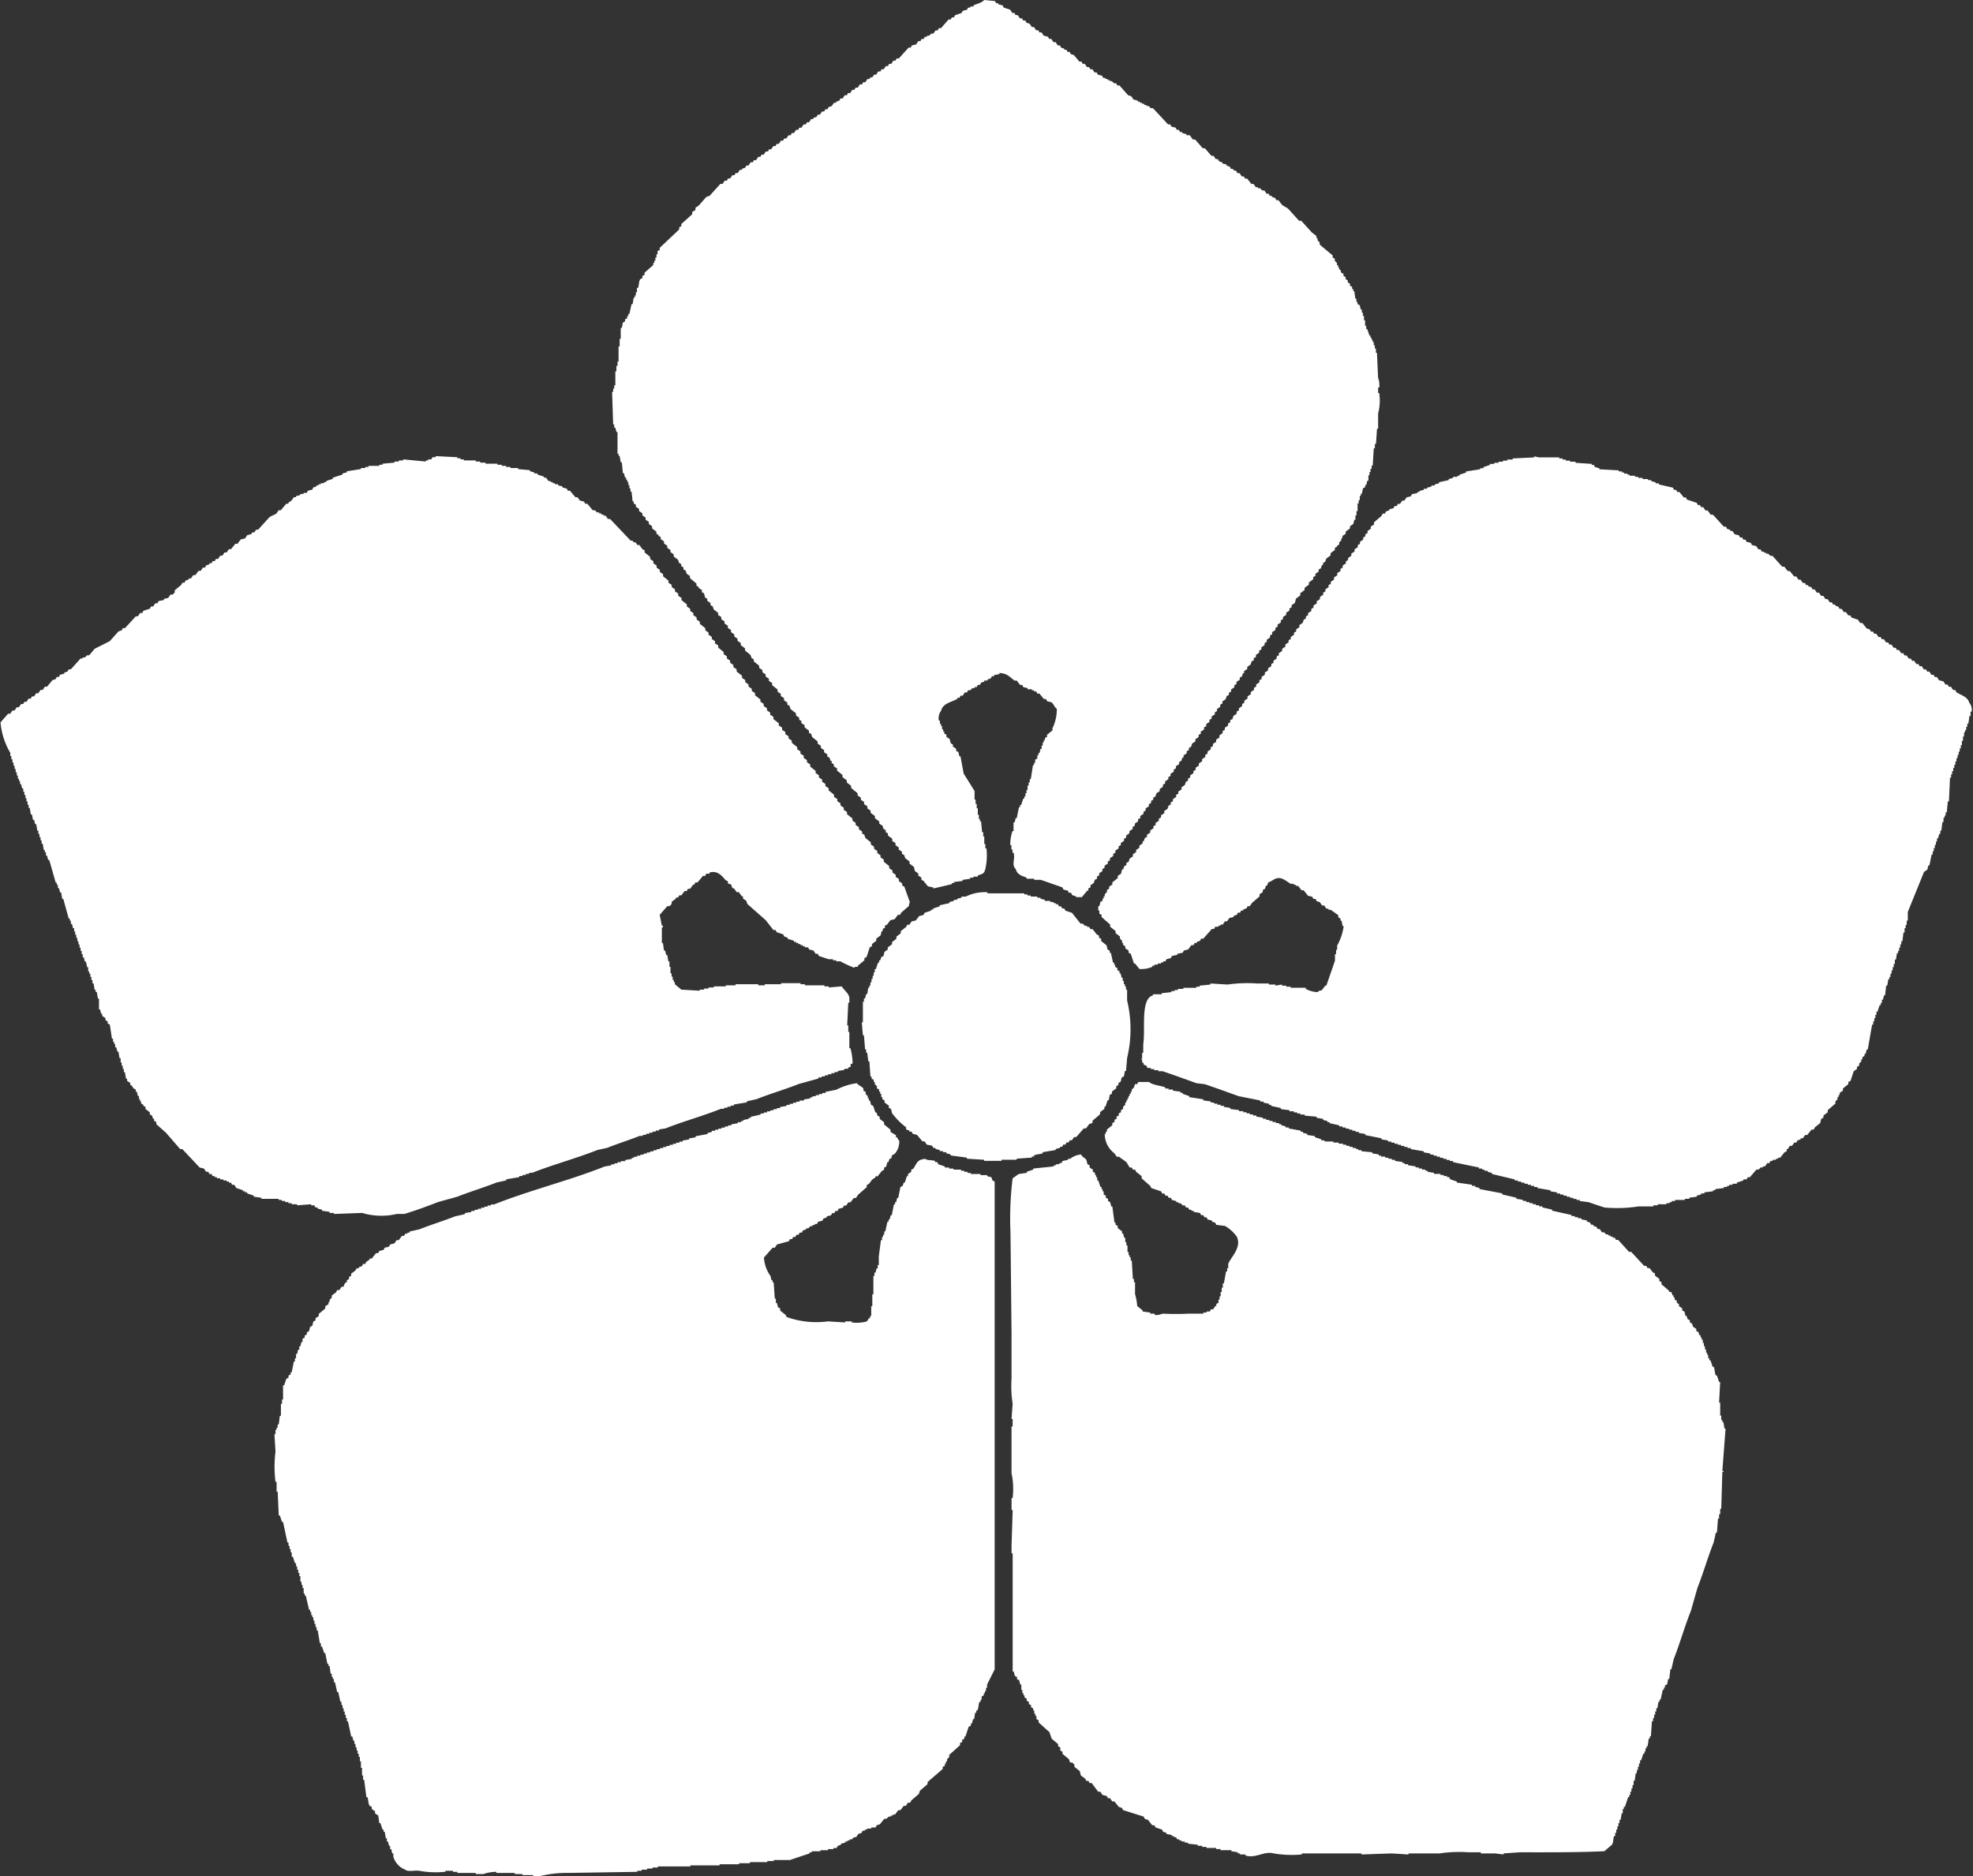
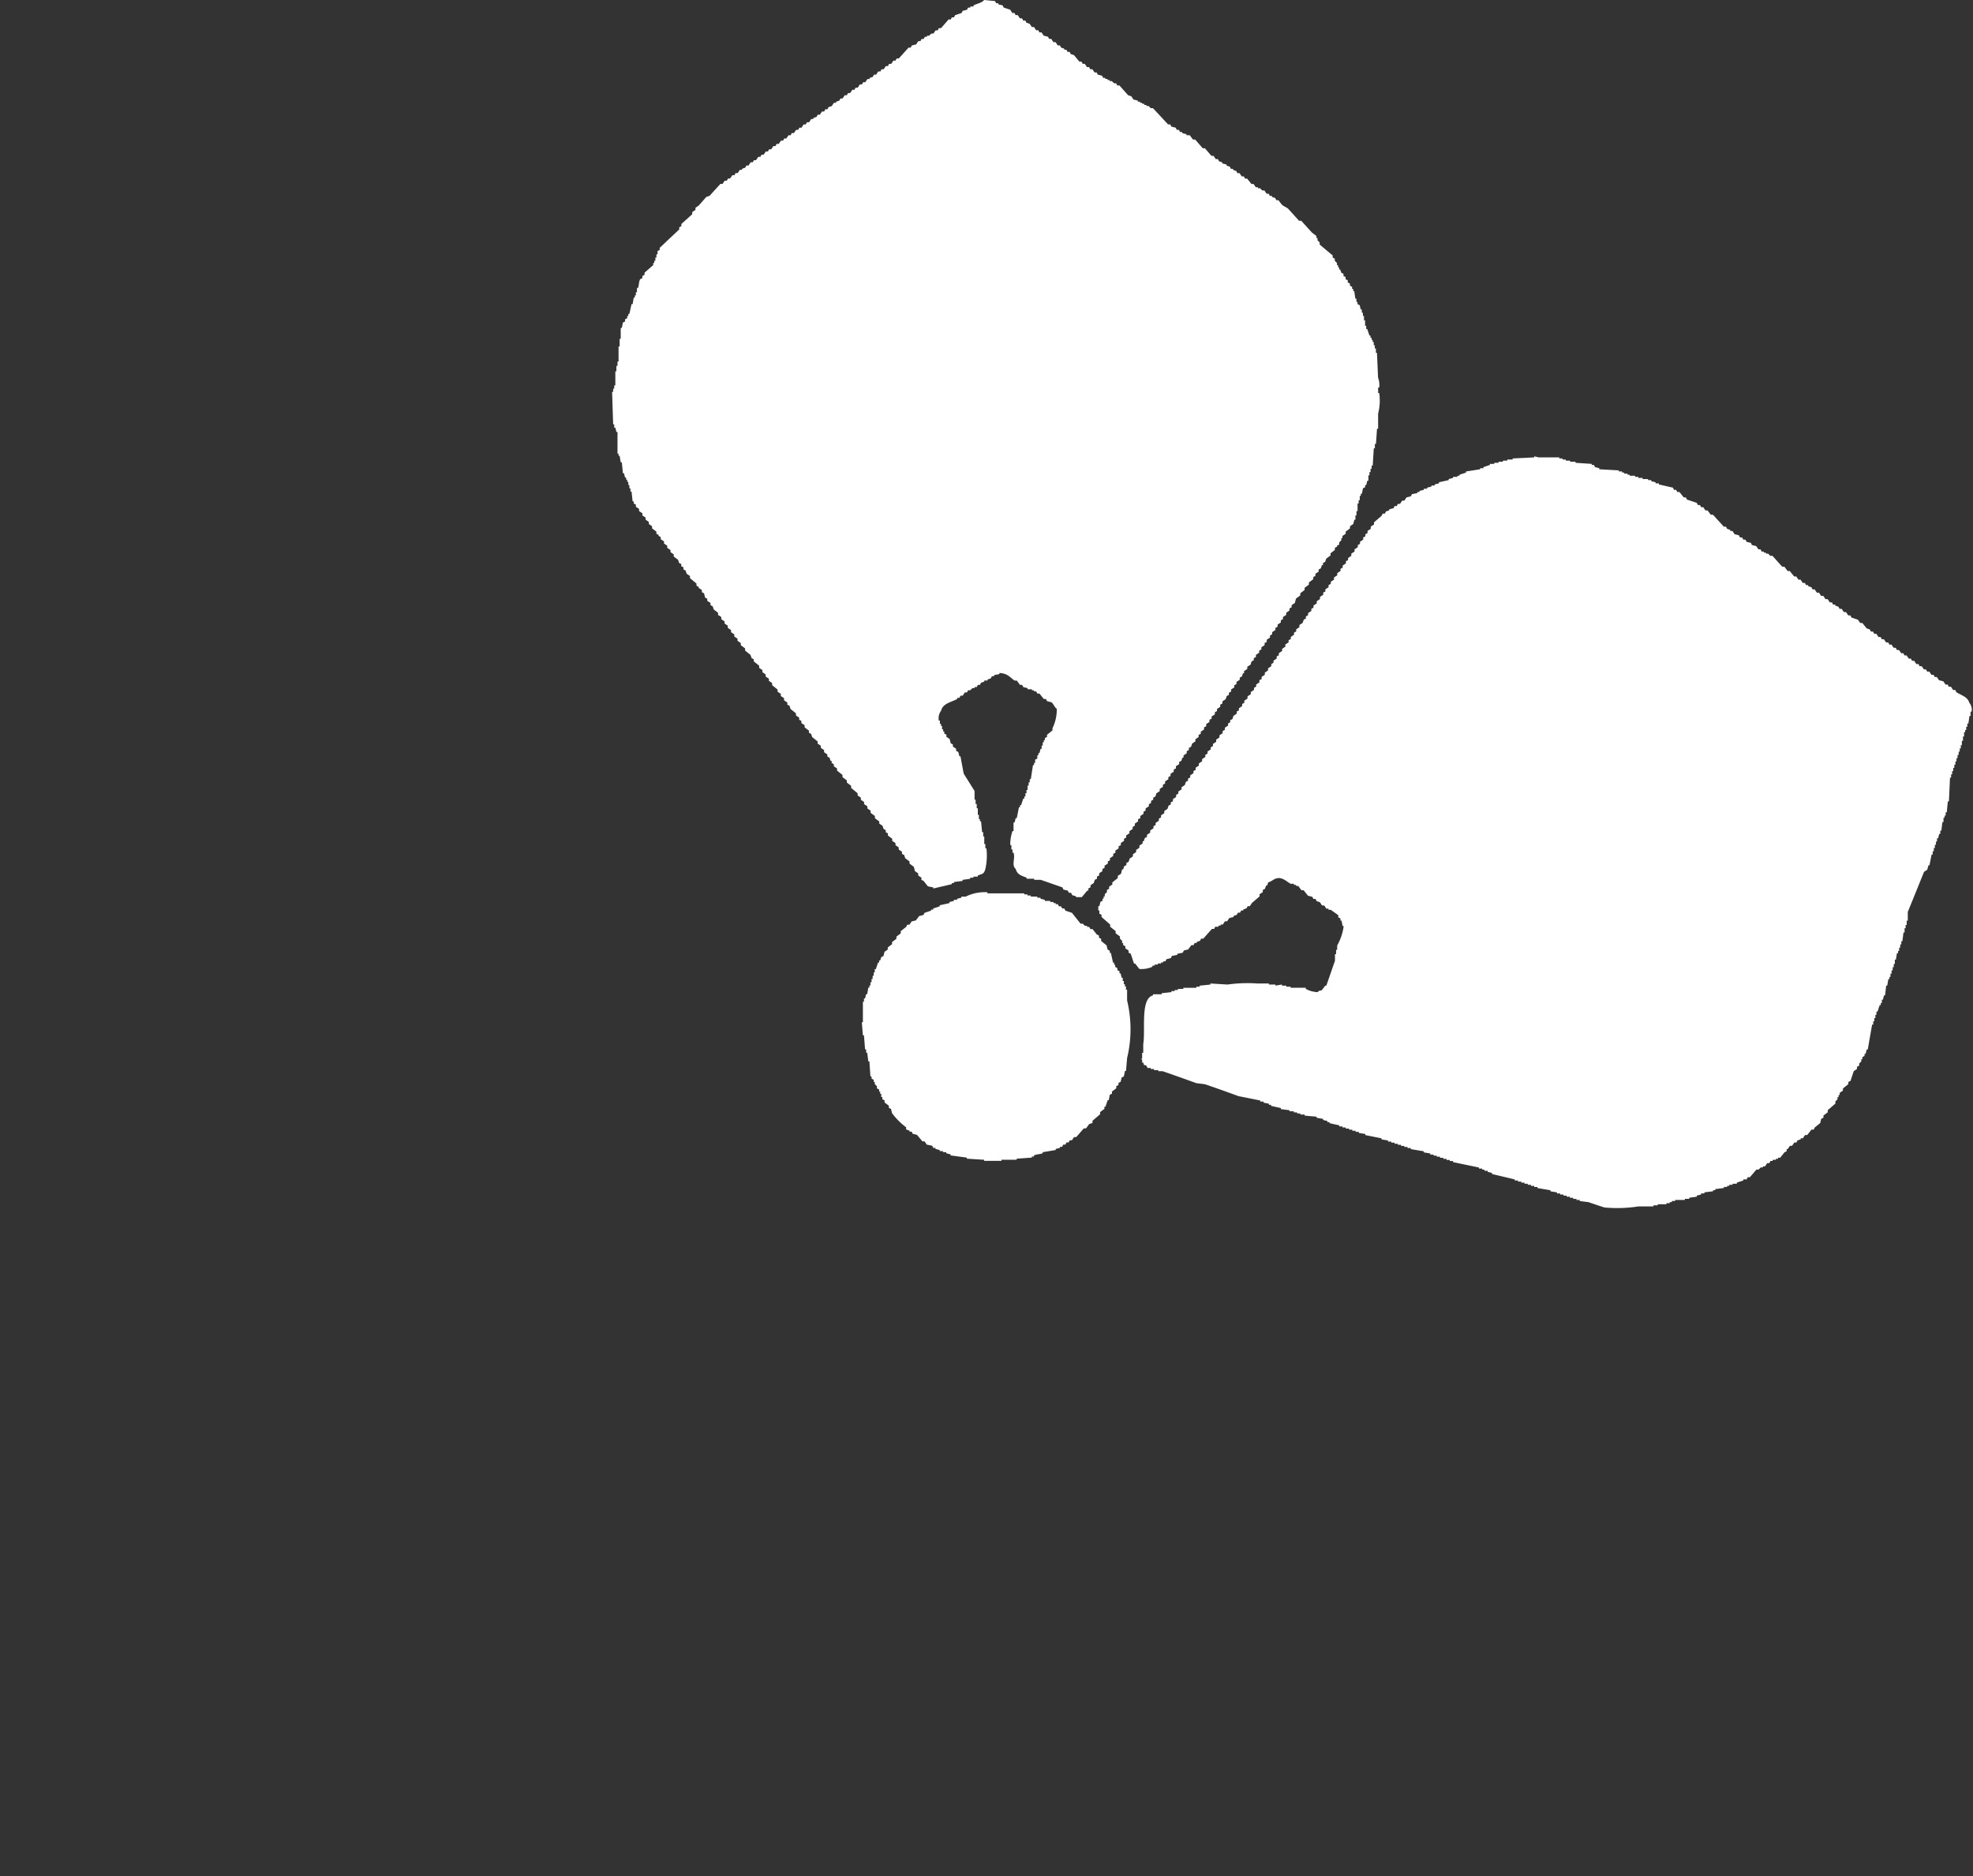
<svg xmlns="http://www.w3.org/2000/svg" id="レイヤー_3" data-name="レイヤー 3" viewBox="0 0 69.272 65.877">
  <rect x="0" y="0" width="69.272" height="65.877" fill="#333333" stroke="none" />
  <path d="M1040.501,1807.363c.128.012.254.025.381.038.013.024.025.05.038.075h.076v.039c.05.012.102.024.152.037.013.026.025.051.038.077.076.024.152.05.228.075.025.039.051.076.076.115h.076c.013.025.025.05.037.075h.076c.026.038.051.077.077.114h.075c.013.025.025.051.039.076h.076c.012.025.025.051.037.076.038.012.076.025.115.039.025.037.051.074.076.113h.075c.026.038.051.076.077.114h.075c.013.024.025.051.038.075h.076c.025.039.051.076.076.114.051.013.102.026.152.039.012.024.025.051.038.075h.076c.024.039.05.076.075.114h.077c.024.039.05.077.075.114h.076c.014.025.026.051.039.076.038.014.075.025.113.038v.038h.076c.014.025.026.051.039.076h.075c.013.025.026.051.038.076.039.014.076.025.114.037.064.077.126.154.19.229h.076c.013.026.025.052.038.077h.076c.024.038.051.077.076.114h.075c.014.025.025.051.039.076h.076c.025.037.051.075.076.113h.075c.013.025.026.052.039.076.05.014.101.026.151.039.014.025.025.051.038.075h.076v.038h.077v.039h.074v.037h.077l.077.076h.074c.014.025.026.051.039.076h.076l.305.343c.037.013.076.025.113.038.025.037.051.076.077.114.051.013.101.025.151.038v.037h.077v.039h.075v.037h.076v.039h.076v.038h.076l.076.075h.076q.267.286.532.571h.077c.013.025.025.052.037.076.051.013.102.026.152.038.013.025.025.051.039.076h.075l.038.076h.076v.037c.051.014.102.027.152.039v.038h.114c.038.051.076.101.114.151h.076q.133.152.267.306h.075c.076.088.152.178.229.266h.076c.025.038.051.077.076.114h.076c.013.025.025.051.039.076.037.013.075.025.113.038v.038c.051.013.102.025.152.039v.037c.038.013.076.025.113.038.014.025.027.051.039.076h.076v.038c.038.012.076.025.113.039.014.023.026.05.039.075h.076c.025.038.05.075.076.114h.076c.012.025.025.051.038.076h.075c.051.062.103.127.152.19h.076c.025.038.051.075.076.114h.076v.037h.076l.076.077h.076c.025.038.051.075.076.114h.076c.013.024.025.051.038.076h.075v.037c.039.013.077.025.115.038.013.025.025.051.037.077h.076c.039.051.077.101.115.151.065.065.158.089.228.151.128.141.254.279.38.42h.077c.127.139.253.278.38.418.051.038.102.076.153.115v.074h.038v.077l.076.077v.074c.152.127.303.255.457.382v.075c.024.014.051.026.074.039v.075l.077.077v.075h.038v.076h.037v.077h.039c.013.037.025.075.037.113.026.014.052.025.077.037v.077c.024.013.05.025.075.038v.076c.025.014.052.025.076.037v.077c.026.013.051.025.076.038v.076c.025.014.051.025.076.037v.077h.039v.075h.037c.014.09.025.178.039.268h.037v.113h.038v.076c.026.013.051.025.077.039.013.051.025.101.037.151h.038v.114h.038v.113h.038v.153h.038v.191h.039v.113h.037c.025.077.051.152.076.229h.037v.076h.039v.076h.038v.076h.038v.114h.038v.114h.038v.152h.037q.02.436.039.875a.735.735,0,0,1,.038.343h-.038v.19h.038a1.834,1.834,0,0,1-.038.723v.533h-.039c-.012.178-.024.355-.037.532h-.038v.153h-.038q-.019.303-.038.608h-.038v.114h-.039v.114h-.037v.114h-.038v.19h-.038c-.013.052-.025.102-.037.152h-.039v.076c-.025.013-.051.025-.076.039-.013.062-.025.127-.038.19h-.038v.076h-.037v.152h-.039v.114h-.038v.267h-.038v.152h-.037v.152h-.039c-.012.05-.024.102-.037.152-.039.023-.077.051-.115.076v.075c-.05.038-.101.077-.152.114v.076c-.037.025-.075.051-.113.076v.076h-.039v.076l-.076.076v.076c-.024.013-.05.025-.075.038v.038c-.025.012-.051.024-.077.037v.077c-.05.038-.101.075-.151.114v.076c-.05.038-.101.076-.151.113-.014.039-.026.076-.039.115-.025.012-.051.025-.075.037v.076h-.039c-.013.039-.024.076-.038.114l-.076.038v.076q-.056.038-.114.076v.076c-.024.013-.051.025-.075.038v.076c-.051.038-.102.076-.153.114v.076c-.05.038-.101.076-.151.113v.076c-.051.038-.102.077-.152.115v.076c-.051.037-.102.075-.152.113l-.038.152c-.038.025-.077.051-.114.076v.076c-.025.013-.051.025-.076.039v.074c-.038.026-.076.052-.114.077v.077c-.038.023-.075.05-.114.074v.076c-.025.014-.051.025-.075.038v.077c-.038.025-.077.051-.114.076v.075c-.025.013-.051.026-.076.039v.075c-.038.025-.076.051-.115.076v.077c-.025.013-.05.025-.075.038v.076c-.038.024-.076.051-.114.074v.077l-.076.038v.076c-.038.025-.076.051-.113.076v.076c-.027.013-.051.025-.077.037v.076c-.038.026-.076.051-.114.077v.075c-.025.013-.051.025-.076.039v.076c-.025.012-.051.025-.076.037-.012.038-.025.076-.037.115-.039.025-.076.051-.115.076v.075c-.038.026-.075.051-.113.077v.075h-.039c-.013.038-.025.076-.037.114-.026.012-.051.025-.076.039v.075c-.038.025-.076.052-.115.075v.077c-.025.013-.051.025-.075.038v.076l-.114.076v.076c-.025.013-.051.025-.076.037v.076c-.025.014-.051.026-.076.039-.014.038-.025.076-.038.113-.038.025-.076.052-.114.076v.076l-.076.038v.077c-.037.025-.076.051-.114.076v.075c-.025.013-.051.026-.075.038v.076c-.039.025-.076.051-.115.076v.076c-.025.012-.051.025-.076.039v.075c-.037.025-.076.051-.113.075v.077c-.026.013-.051.024-.076.038v.076c-.038.024-.076.051-.115.076v.076c-.025.012-.051.025-.076.037v.076c-.037.026-.075.051-.113.077v.075c-.039.025-.076.051-.114.076-.013.039-.025.076-.038.114-.025.013-.051.026-.076.038v.076c-.025.014-.051.025-.076.038v.076c-.038.026-.076.05-.113.077v.075h-.039c-.012.038-.025.076-.038.114-.024.012-.051.025-.076.038v.076c-.038.025-.075.05-.114.075v.077c-.025.013-.051.024-.076.038v.076c-.037.025-.076.051-.113.076v.076c-.026.012-.051.025-.077.037v.076c-.038.025-.075.051-.114.076v.076c-.024.013-.051.025-.076.039v.074c-.037.027-.075.052-.113.077v.077c-.039.023-.076.051-.115.074-.012.039-.024.077-.037.115-.025.012-.051.025-.076.039v.074c-.025.014-.051.026-.076.039v.075c-.025.013-.051.026-.076.039v.075c-.038.026-.076.051-.115.076v.077c-.023.013-.05.024-.074.038v.076c-.039.024-.076.051-.114.075v.077c-.026.012-.052.024-.077.037v.076c-.037.025-.076.051-.113.076v.076c-.025.013-.051.025-.077.039v.074c-.038.026-.075.052-.114.077v.075c-.037.025-.075.053-.114.076v.077c-.024.013-.05.025-.075.038v.076c-.039.025-.076.051-.113.076v.075c-.027.013-.052.026-.077.038v.076c-.038.025-.077.051-.114.076v.076c-.025.013-.051.025-.076.039v.075c-.038.025-.076.052-.115.076v.077c-.023.012-.05.025-.074.037v.076c-.039.025-.077.051-.115.076v.076l-.076.038v.075c-.037.026-.076.051-.113.077v.075c-.025.014-.051.025-.077.039v.076c-.024.012-.051.025-.075.038-.014.038-.025.075-.039.114-.037.025-.075.051-.113.076v.075c-.025.013-.051.026-.076.038v.076h-.038c-.063.076-.128.152-.19.229h-.19c-.067-.074-.084-.031-.151-.076-.014-.025-.026-.051-.039-.076h-.076c-.012-.025-.025-.051-.037-.076-.052-.012-.103-.024-.153-.037l-.037-.077c-.255-.088-.507-.178-.762-.266h-.229v-.038h-.267v-.039c-.182-.068-.329-.106-.381-.304-.158-.14-.009-.354-.075-.571h-.038v-.113h-.039v-.153h-.037a1.461,1.461,0,0,1,.076-.494h.038v-.306h.038c.013-.05.025-.101.037-.15h.039c.025-.128.051-.254.076-.381h.038v-.076h.038c.025-.077.05-.152.076-.229h.037v-.076h.039v-.115h.037v-.113h.038v-.152h.038v-.114h.039v-.114h.037q.038-.246.076-.494h.038v-.076h.038v-.114l.076-.038v-.113h.038v-.077h.038l.038-.151h.038v-.115h.038v-.113h.038v-.076h.038v-.076c.025-.013.05-.025.075-.039v-.076c.064-.051.128-.102.191-.152v-.075a1.526,1.526,0,0,0,.152-.685c-.088-.057-.11-.174-.19-.229-.052-.013-.103-.025-.153-.039-.012-.024-.025-.051-.037-.076h-.076c-.051-.062-.102-.126-.152-.19h-.076c-.014-.025-.025-.051-.037-.076h-.077v-.038h-.075v-.038h-.153v-.039c-.05-.012-.101-.023-.151-.037-.014-.025-.026-.051-.039-.076h-.075c-.038-.051-.077-.102-.114-.152h-.076c-.178-.121-.234-.248-.533-.267v.038c-.062.014-.127.025-.189.038v.038h-.077c-.013.025-.024.051-.038.076-.037.013-.076.025-.113.038v.038h-.115v.037c-.037.014-.076.027-.113.039-.014.025-.026.051-.039.076h-.075c-.013.025-.026.051-.038.076h-.076v.037h-.076l-.076.077h-.076c-.013.025-.025.051-.038.075h-.076c-.025.039-.05.076-.077.115h-.075l-.038.076h-.075v.037c-.221.122-.503.151-.571.419a.435.435,0,0,0-.076.343h.037v.113h.039v.077h.037v.114h.038v.076h.039v.076c.024.012.051.025.075.037v.076c.039.026.076.051.114.077.013.05.026.101.039.151.024.014.051.026.075.039v.075c.039.026.076.051.114.077v.075c.026.013.052.025.077.038.012.051.024.102.037.152h.038c.038.203.075.406.114.609.127.203.254.405.381.609v.303h.037v.153h.039v.151h.038v.229h.038v.152h.037v.076h.039c.013.127.025.254.037.381h.039v.152h.037v.266h.038v.152h.038a2.177,2.177,0,0,1-.038.724c-.05.183-.105.163-.266.228v.039h-.153v.037h-.113v.039c-.089.012-.178.025-.268.038v.038c-.101.012-.201.025-.303.037v.039h-.076v.037q-.324.076-.648.152v-.038c-.062-.013-.126-.024-.19-.038-.051-.062-.102-.127-.152-.19-.025-.014-.051-.025-.076-.038v-.077c-.038-.024-.076-.051-.113-.076v-.075c-.039-.026-.076-.051-.114-.077-.013-.051-.026-.101-.039-.151-.051-.038-.101-.077-.151-.114v-.076c-.051-.037-.102-.076-.152-.114l-.038-.114c-.025-.012-.052-.024-.076-.037v-.077c-.038-.024-.076-.051-.114-.075v-.076c-.038-.026-.076-.051-.113-.077v-.075c-.039-.025-.077-.051-.115-.076v-.076c-.051-.038-.102-.076-.152-.115v-.076c-.025-.012-.051-.024-.076-.037v-.076c-.025-.013-.05-.025-.076-.039-.013-.037-.025-.074-.037-.113q-.059-.038-.114-.076v-.076c-.051-.037-.103-.076-.153-.113v-.077c-.051-.038-.102-.075-.152-.114v-.075c-.037-.026-.075-.052-.113-.077v-.076c-.038-.024-.076-.051-.115-.075v-.077c-.037-.024-.075-.05-.113-.076v-.074c-.038-.027-.076-.052-.114-.077v-.077c-.076-.062-.151-.126-.229-.189v-.076c-.051-.037-.101-.076-.151-.114v-.076c-.051-.038-.102-.075-.152-.114v-.075c-.064-.052-.127-.102-.19-.152v-.076c-.038-.026-.077-.052-.114-.077v-.075c-.026-.013-.051-.025-.076-.038v-.076h-.038c-.013-.038-.026-.076-.038-.114l-.076-.038v-.076l-.114-.076v-.076c-.038-.025-.077-.051-.114-.076v-.076c-.038-.025-.076-.05-.113-.076v-.076c-.064-.051-.128-.102-.191-.152-.012-.037-.024-.076-.037-.113-.026-.014-.051-.025-.077-.038v-.077c-.051-.037-.101-.075-.151-.113v-.076c-.039-.025-.077-.051-.115-.076v-.076c-.025-.014-.05-.025-.076-.037v-.077c-.037-.025-.076-.051-.113-.076v-.075c-.064-.051-.127-.103-.191-.152-.012-.039-.024-.076-.037-.115-.025-.012-.051-.025-.076-.038v-.075c-.039-.025-.076-.051-.114-.076v-.076l-.114-.076v-.076c-.039-.025-.076-.051-.114-.076v-.076c-.064-.051-.126-.102-.191-.152v-.076c-.038-.025-.076-.051-.113-.076v-.076c-.038-.025-.077-.051-.115-.076v-.076c-.037-.025-.076-.051-.113-.076v-.076c-.038-.025-.077-.051-.115-.076v-.076c-.062-.051-.127-.102-.189-.152v-.076c-.025-.012-.051-.024-.076-.037-.013-.039-.025-.076-.039-.114-.062-.051-.126-.101-.189-.153v-.075c-.051-.038-.102-.077-.152-.114v-.076l-.114-.076v-.076c-.038-.025-.075-.051-.114-.076v-.075c-.037-.026-.075-.052-.114-.077v-.076c-.038-.024-.075-.051-.114-.075v-.077c-.037-.025-.075-.05-.114-.076v-.075c-.038-.026-.075-.052-.114-.077v-.076c-.037-.024-.075-.051-.114-.074v-.077c-.05-.038-.101-.077-.151-.114-.014-.037-.025-.076-.037-.114-.027-.013-.052-.025-.077-.038v-.076l-.114-.076v-.076c-.025-.012-.051-.025-.076-.038-.012-.051-.025-.102-.038-.151-.025-.014-.05-.025-.075-.038v-.077c-.039-.025-.076-.051-.115-.076v-.037c-.025-.014-.051-.025-.075-.038v-.077c-.077-.062-.153-.127-.229-.19v-.076c-.038-.025-.077-.051-.114-.076-.014-.037-.025-.076-.038-.114-.025-.013-.052-.025-.076-.038v-.076c-.026-.014-.05-.025-.077-.037v-.077l-.075-.038c-.013-.037-.025-.076-.038-.113-.051-.039-.102-.076-.152-.114v-.077c-.038-.025-.076-.051-.113-.076v-.075c-.039-.026-.077-.051-.115-.077v-.075c-.037-.025-.076-.052-.113-.076v-.077c-.039-.024-.077-.05-.115-.075v-.075c-.025-.014-.05-.027-.076-.039v-.038l-.076-.038v-.076c-.051-.037-.102-.076-.152-.114v-.075c-.037-.025-.076-.053-.113-.076v-.077c-.038-.025-.076-.05-.115-.075v-.076c-.037-.026-.075-.051-.113-.076v-.076c-.038-.025-.076-.051-.115-.076v-.076c-.037-.025-.075-.051-.113-.076v-.076c-.025-.014-.051-.025-.076-.038v-.076h-.038c-.013-.114-.025-.228-.038-.343h-.038v-.113h-.038v-.115h-.037v-.113h-.039v-.077h-.038v-.075h-.038c-.013-.051-.025-.103-.037-.152h-.039c-.012-.127-.024-.254-.037-.381h-.039c-.012-.076-.025-.152-.038-.229h-.038v-.076h-.037v-.76h-.039c-.012-.052-.024-.102-.037-.154h-.039v-.113h-.037c-.014-.381-.025-.761-.038-1.142h.038v-.114h.037v-.114h.039v-.495h.037v-.189h.039v-.152h.037v-.533h.038v-.267h.038v-.38h.039c.013-.063.025-.127.037-.191.025-.012.051-.023.076-.037v-.076l.076-.038v-.077h.039v-.075h.037l.076-.343h.038c.013-.076.026-.152.038-.229h.039v-.076h.037v-.113h.038v-.152h.038c.039-.103.023-.219.076-.305l.076-.038v-.076c.025-.013.051-.026.076-.038v-.076c.102-.089.202-.178.305-.267v-.075h.038v-.077h.038v-.114h.037v-.114h.039v-.114c.024-.012.051-.024.076-.037v-.076q.343-.324.685-.646v-.076c.025-.014.05-.025.075-.038v-.077c.128-.113.255-.229.381-.342v-.076c.039-.025.076-.051.115-.076v-.076c.038-.025.075-.051.113-.076.09-.102.178-.203.268-.305.037-.012.075-.025.113-.037q.191-.211.381-.419h.076c.025-.038.051-.077.075-.114h.077c.013-.025.025-.051.037-.076h.076c.025-.038.051-.076.077-.115h.075c.013-.024.025-.05.039-.075h.075c.026-.038.052-.075.076-.114h.077v-.038c.037-.013.074-.025.113-.038l.038-.076h.077c.023-.037.051-.076.074-.114h.077c.013-.025.025-.051.038-.075h.076c.025-.039.051-.076.076-.115h.075c.013-.025.026-.051.039-.076h.075c.026-.037.051-.076.076-.113h.077c.013-.026.024-.051.038-.076h.075c.025-.038.052-.076.076-.115h.077c.012-.025.024-.051.037-.076h.076c.025-.037.051-.075.076-.113h.076l.038-.076h.075c.026-.038.051-.076.077-.114h.075c.014-.026.025-.05.039-.077h.076c.025-.037.051-.075.076-.113h.076c.013-.025.025-.051.037-.076h.076l.076-.114h.076c.014-.025.025-.05.039-.075h.075c.026-.039.051-.077.077-.115h.075v-.037c.038-.014.076-.025.114-.039.012-.025.025-.051.039-.076h.075c.025-.038.052-.076.075-.113h.077l.038-.076h.076c.014-.026.025-.051.037-.076.039-.013.077-.025.115-.038.025-.038.05-.077.076-.114h.076v-.039c.038-.012.076-.025.113-.037.013-.025.025-.051.039-.076h.076c.025-.039.05-.076.075-.114h.077c.012-.025.023-.051.037-.076h.076c.025-.038.051-.077.076-.114h.076l.038-.076h.076c.026-.037.05-.076.076-.114h.076c.013-.025.025-.051.038-.076h.076c.025-.038.051-.075.076-.114h.076v-.038c.037-.013.076-.024.114-.038.013-.025.024-.05.038-.076h.076c.024-.037.051-.076.076-.114h.075c.013-.024.026-.05.038-.075h.076c.026-.039.051-.076.076-.113h.076c.013-.027.025-.052.039-.077h.075c.025-.038.051-.077.076-.114h.077c.012-.025.023-.051.037-.076h.076q.171-.191.343-.381h.075c.014-.025.025-.051.039-.076.051-.012.102-.025.152-.037.025-.038.05-.077.076-.115h.075c.013-.025.026-.051.038-.076h.076c.013-.024.025-.051.039-.075h.074v-.039h.077l.077-.075h.074c.026-.039.052-.076.077-.114h.077c.012-.026.023-.052.037-.076h.076c.088-.102.178-.203.266-.306h.077c.013-.024.024-.051.038-.074h.076c.012-.026.024-.052.037-.077.076-.025.152-.05.229-.075.014-.025.025-.052.037-.076.053-.014.102-.026.153-.039.013-.025.025-.051.038-.075h.076v-.038h.113v-.039C1040.255,1807.488,1040.411,1807.468,1040.501,1807.363Z" transform="translate(-1005.946 -1807.363)" style="fill:#fff;fill-rule:evenodd" />
-   <path d="M1035.82,1844.811c-.122.025-.072.057-.114.076h-.114v.039c-.075.012-.151.025-.228.037v.038h-.115v.038h-.113v.039h-.115v.037h-.113v.039h-.115v.037h-.113v.038q-.343.095-.686.19c-.47.188-1.013.344-1.484.533-.113.025-.229.051-.342.076v.037l-.457.076v.039h-.114v.038h-.114v.038h-.114v.037h-.114c-.619.248-1.32.439-1.94.686-.076.014-.153.025-.229.037v.039h-.115v.038h-.113v.038h-.115v.037h-.113v.039h-.114v.037h-.114c-.359.144-.783.276-1.143.42-.113.025-.228.051-.342.075-.73.292-1.553.509-2.283.8h-.113v.038h-.115v.038h-.113v.037h-.115v.039q-.229.038-.456.076v.037l-.343.076c-.434.174-.936.322-1.37.496q-.341.094-.685.19c-.367.144-.795.3-1.181.418h-.267a2.364,2.364,0,0,1-1.217-.037q-.495.018-.99.037v-.037h-.151v-.039c-.09-.012-.179-.025-.267-.037v-.038c-.052-.013-.102-.026-.152-.038v-.039h-.076c-.012-.025-.025-.05-.039-.075h-.113v-.038c-.165.013-.33.025-.494.038v-.038h-.191v-.038h-.113v-.038h-.115v-.039h-.113v-.037h-.115v-.038h-.607v-.038c-.09-.013-.178-.025-.268-.037v-.039l-.229-.076v-.038h-.075v-.038h-.077v-.037c-.076-.026-.151-.051-.229-.077-.024-.038-.05-.075-.075-.114h-.076c-.013-.025-.026-.051-.038-.076h-.076v-.038h-.076v-.038h-.114v-.037h-.114v-.039h-.114v-.037h-.075v-.039h-.076c-.014-.025-.026-.05-.039-.075h-.076c-.012-.026-.024-.051-.037-.077h-.076c-.025-.037-.051-.076-.076-.113l-.152-.038c-.203-.216-.406-.431-.608-.647h-.077q-.246-.284-.494-.57c-.113-.102-.229-.203-.342-.305v-.076c-.026-.013-.052-.025-.077-.038v-.076h-.038c-.012-.038-.025-.076-.039-.114-.023-.013-.05-.025-.074-.038v-.075c-.052-.039-.102-.076-.152-.115v-.075c-.025-.013-.052-.026-.076-.038v-.039c-.026-.013-.051-.025-.076-.037v-.076h-.038v-.076h-.038v-.114h-.039c-.013-.052-.025-.103-.037-.153h-.038v-.075c-.025-.013-.052-.025-.076-.038-.026-.037-.05-.076-.077-.114h-.037v-.076c-.038-.025-.076-.05-.114-.075v-.077h-.038c-.012-.075-.025-.151-.038-.229h-.038v-.114h-.038v-.113h-.038v-.115h-.037v-.151h-.039c-.012-.077-.025-.152-.038-.229h-.038c-.013-.05-.025-.101-.037-.152h-.039v-.114h-.037v-.076h-.039v-.113h-.038c-.025-.166-.05-.33-.075-.496-.025-.012-.052-.025-.076-.037v-.076c-.026-.013-.051-.025-.076-.039v-.074c-.038-.026-.076-.052-.115-.077v-.077h-.037c-.014-.05-.026-.101-.039-.151h-.037v-.38h-.038c-.013-.076-.026-.153-.038-.229h-.039v-.076h-.037c-.014-.077-.025-.152-.038-.229h-.038v-.114h-.038v-.114h-.038v-.114h-.039v-.077h-.037v-.151h-.038l-.038-.191h-.037c-.014-.051-.027-.102-.039-.152h-.038v-.113h-.038v-.115h-.038v-.113h-.038v-.114h-.037v-.114h-.039v-.114h-.038v-.114h-.038v-.114h-.037v-.114h-.039c-.012-.051-.025-.102-.037-.151h-.039v-.114h-.038v-.076h-.038c-.062-.229-.127-.457-.189-.686h-.038c-.013-.076-.026-.152-.038-.229h-.039c-.012-.051-.024-.102-.037-.152h-.039v-.113h-.037v-.076h-.038c-.077-.267-.152-.533-.229-.8h-.038c-.012-.051-.025-.101-.039-.151h-.037v-.115h-.038v-.076h-.038c-.013-.076-.025-.152-.037-.229h-.039v-.113h-.038v-.115h-.038v-.113h-.038v-.115h-.038c-.012-.074-.024-.151-.037-.229h-.039c-.012-.05-.025-.101-.038-.15h-.038c-.013-.065-.025-.128-.037-.191h-.039c-.012-.075-.024-.152-.037-.229h-.039v-.114h-.038v-.114h-.038v-.113h-.037v-.115h-.039v-.113h-.037v-.115h-.039c-.012-.05-.025-.101-.037-.151h-.038v-.114h-.038v-.076h-.039v-.113h-.037v-.114h-.039v-.114h-.037v-.114h-.038v-.114h-.038v-.114h-.039v-.114h-.037v-.114a2.522,2.522,0,0,1-.342-1.065c.088-.102.178-.203.266-.305h.076c.025-.038.051-.076.076-.113h.076c.025-.039.051-.076.076-.115h.076c.025-.038.051-.076.076-.113h.076c.013-.025.025-.051.037-.076h.076c.025-.039.051-.076.076-.114h.076c.014-.026.026-.051.039-.077h.075c.026-.037.051-.076.077-.113h.075c.025-.038.052-.076.076-.115h.077c.024-.037.05-.075.075-.113h.075c.065-.076.128-.152.191-.229.037-.013.076-.025.114-.037.013-.027.025-.051.038-.077h.076c.013-.025.025-.051.037-.076.051-.013.102-.024.152-.038v-.037c.039-.014.076-.026.115-.039.012-.025.025-.051.037-.076h.076c.115-.127.229-.254.343-.381h.076v-.037h.077l.075-.076h.075c.064-.076.128-.152.191-.229q.267-.133.533-.268.152-.17.304-.342c.038-.012.077-.024.114-.037.013-.025.025-.051.038-.077h.076c.127-.139.255-.278.381-.417h.075c.025-.039.051-.077.077-.115h.075c.013-.025.025-.051.039-.076q.113-.038.229-.076c.012-.025.024-.051.037-.076h.076c.025-.039.051-.076.076-.113h.076c.014-.026.025-.052.037-.077.065-.013.127-.024.191-.038v-.038c.051-.013.102-.024.151-.038.026-.037.052-.076.077-.113h.076l.075-.077v-.075c.077-.064.153-.127.229-.191.013-.025.026-.05.039-.075h.075c.013-.025.025-.052.039-.076.037-.013.075-.026.113-.038v-.038h.076l.076-.114h.076c.038-.051.076-.102.115-.152h.074c.026-.038.052-.076.077-.113h.075c.014-.026.025-.051.039-.077.037-.013.076-.025.113-.038v-.037h.076c.013-.025.025-.052.039-.076h.076c.012-.026.024-.051.037-.076h.076c.025-.038.052-.076.076-.115h.076c.025-.037.051-.076.076-.113h.076c.025-.038.051-.076.076-.115h.076c.051-.062.102-.127.152-.189h.076c.038-.051.076-.102.113-.152.052-.014.102-.025.153-.037.024-.039.05-.077.075-.115q.078-.019.152-.038v-.038c.038-.014.076-.025.115-.037.013-.026.025-.051.037-.077h.076c.127-.14.254-.278.381-.419.077-.074.175-.088.267-.152.025-.037.05-.076.075-.113h.077c.064-.076.126-.152.19-.229h.076v-.038c.037-.026.076-.05.113-.077.026-.037.051-.075.076-.113h.076v-.037c.051-.014.102-.027.152-.039v-.038h.115v-.038h.113l.038-.076c.05-.012.101-.025.152-.037.013-.026.025-.051.038-.077.037-.013.076-.024.114-.038v-.037h.076v-.039h.075v-.037h.115v-.039h.076v-.038c.076-.024.151-.05.229-.075v-.039c.113-.037.229-.076.342-.113v-.038c.051-.013.102-.026.152-.038v-.039c.164-.023.33-.051.494-.076v-.037h.153v-.038h.114v-.038h.38v-.039h.114v-.037c.14-.013.279-.025.418-.038v-.038h.152v-.038h.152v-.038q.4.038.799.076v-.038h.077v-.038h.114c.013-.025.025-.051.037-.076h.114v-.038c.255.013.507.025.762.038v.037h.114v.039h.114v.038h.419v.038h.152v.038h.19v.038h.418v.037h.153v.039h.152v.038h.151v.038h.268v.037c.139.014.278.025.418.039v.037c.051.014.102.026.151.039v.038h.114v.038c.076.025.153.05.229.076v.037h.076c.025.039.051.076.077.114h.075v.038h.076v.039h.076v.037h.115v.039c.051.012.101.024.151.037v.038c.051.013.101.026.151.038.014.025.026.052.039.076h.076c.062.076.127.152.19.229h.077c.024.038.051.076.075.113.051.014.102.027.152.039.014.025.025.051.039.076h.075c.064.076.128.152.19.229h.076l.076.076h.076v.037h.076v.039h.076v.038h.076c.025.038.051.075.076.114h.076c.24.252.482.507.723.761h.076v.038c.039.013.076.025.114.037.013.027.025.051.038.077h.076c.038.051.076.101.114.151.024.014.05.026.075.039v.076c.065.05.128.101.191.152v.076c.037.025.076.05.114.076v.076c.038.025.075.05.114.075v.077c.037.023.076.051.113.075v.076c.038.026.076.05.115.077v.075c.062.051.126.101.189.152v.076c.039.025.076.05.114.075v.077c.038.024.076.051.114.075v.076c.038.025.076.051.114.077v.075c.038.025.075.051.114.076v.076c.062.051.127.102.19.152v.076c.039.025.077.051.115.076v.076c.037.025.076.051.113.076v.076q.059.038.114.076v.076c.038.025.077.051.114.075v.077c.065.051.127.102.191.151v.077c.037.025.075.051.113.076v.075c.038.026.076.052.115.077v.076c.037.024.075.051.113.074v.077c.038.025.075.051.114.076v.075c.064.052.126.103.189.152v.076c.039.026.077.051.114.077v.075c.039.025.076.052.114.076v.076q.059.038.114.076v.076c.039.025.076.051.114.076v.076c.063.052.127.102.19.152v.076c.037.025.076.051.114.076v.076c.038.025.077.051.114.076v.076c.037.025.076.051.114.076v.076c.038.025.077.051.114.076v.076l.191.152v.076c.038.025.075.051.114.076v.075c.037.026.075.051.114.077v.076c.038.024.075.05.113.075v.077c.038.023.076.05.114.075v.076c.064.05.127.101.19.152v.075c.039.027.077.051.115.077v.076c.038.024.076.05.113.075v.077c.039.024.077.05.115.075v.076c.037.026.076.051.113.077v.075c.064.051.127.103.191.152v.076c.037.025.076.051.113.076v.076c.038.025.076.051.115.076v.076c.037.025.076.051.113.076v.076c.038.025.076.051.115.076v.076c.063.051.127.102.19.152v.076c.039.025.076.051.114.076v.076c.038.025.075.05.114.076v.075q.057.039.114.076v.077c.038.024.075.051.114.074v.077l.189.151v.077c.039.025.077.05.115.077v.074c.037.026.076.052.113.076v.077c.039.024.076.051.114.075v.076c.038.025.077.051.114.077v.075c.064.051.127.102.191.153v.075c.037.025.075.051.113.076v.076l.114.076v.076l.114.076v.076c.025.013.051.025.076.037.012.039.025.076.038.115.063.051.126.102.19.152v.076l.113.075v.077c.039.025.076.051.115.076v.075c.038.026.075.051.113.077v.075c.039.025.076.052.115.076v.077c.062.05.126.101.19.15v.077l.114.076v.075c.038.026.077.051.114.077v.075c.038.025.076.052.114.076v.077c.038.024.076.05.114.075v.076c.025.014.051.026.076.039.062.178.127.354.189.532a1.041,1.041,0,0,0-.037.152c-.09.075-.178.152-.267.229-.013.024-.026.05-.038.075h-.076c-.038.051-.076.102-.113.152-.051.013-.103.025-.153.039-.038.051-.075.102-.114.152-.025.012-.051.025-.076.037v.076c-.025.014-.05.026-.076.039v.075h-.037c-.014.051-.026.101-.039.152l-.152.114v.076c-.051.038-.102.076-.151.114v.076c-.026.013-.051.024-.077.038-.037.113-.075.229-.113.342-.025.014-.051.025-.076.039v.076c-.076.062-.152.127-.229.19v.038h-.114v.038a3.329,3.329,0,0,1-.495-.229h-.151v-.037h-.114v-.038h-.152c-.114-.038-.229-.077-.343-.114l-.038-.076h-.076c-.025-.038-.051-.076-.076-.115-.051-.012-.101-.025-.152-.037-.012-.025-.025-.051-.038-.076h-.114v-.038h-.076v-.038h-.076v-.038h-.076v-.038h-.076v-.038h-.075v-.038q-.116-.038-.229-.076v-.038c-.038-.013-.077-.025-.114-.038l-.038-.076c-.076-.025-.153-.051-.229-.076l-.038-.076h-.076c-.089-.113-.177-.228-.267-.342-.216-.191-.431-.381-.646-.57-.014-.039-.026-.077-.039-.115-.038-.025-.076-.051-.115-.076v-.076h-.037c-.037-.051-.076-.102-.114-.152h-.076c-.024-.037-.051-.076-.075-.114-.026-.013-.051-.024-.076-.038-.014-.037-.025-.076-.038-.113-.039-.014-.077-.026-.114-.039v-.075c-.025-.013-.051-.026-.076-.038-.107-.113-.274-.362-.571-.268v.039h-.114c-.014.025-.025.051-.037.076h-.077l-.191.229h-.075c-.013.025-.026.05-.038.076h-.039c-.037.051-.076.102-.113.151h-.076c-.013.026-.025.051-.039.077h-.075c-.038.051-.076.101-.114.151h-.076c-.013.026-.025.051-.038.077h-.076v.037c-.05.038-.102.076-.152.114v.077l-.075.075h-.077c-.089.103-.178.203-.267.304.025.127.051.255.076.381h.039c.013.066-.037.064-.039.076v.533h.039c.012.088.023.178.037.266h.039c.012.051.024.102.037.153h.038c.013.075.026.152.038.228h.039v.191h.037v.229h.038v.114h.038v.114h.038v.077h.038v.074c.076.064.152.127.229.191q.324.019.646.037v-.037h.152v-.038h.152v-.039h.19v-.038h.419v-.037h.342v-.039h.799v.039h.229v-.039h.571v-.037h.685v.037h.152v.039h.686v.037h.152v.038c.152-.013.305-.024.457-.038.078.135.214.209.266.381v.191h-.037c-.014.266-.025.533-.039.799h.039v.229h.037v.57h.038a2.172,2.172,0,0,1,.077.533c-.026.012-.051.025-.077.038Z" transform="translate(-1005.946 -1807.363)" style="fill:#fff;fill-rule:evenodd" />
  <path d="M1050.473,1838.342c-.013.037-.026.076-.038.113h-.038c-.013.039-.025.076-.038.114-.025.013-.051.026-.076.038v.076c-.037.025-.076.051-.114.076v.076l-.267.229c-.025.039-.05.076-.076.114h-.076c-.012.025-.025.051-.038.075-.037.014-.075.027-.114.039v.038h-.076c-.012.024-.025.051-.037.076h-.076c-.013.024-.025.05-.039.075-.037.014-.075.026-.113.039v.038c-.051.013-.102.024-.152.038-.025.037-.051.076-.076.113h-.076c-.025.039-.051.077-.076.115h-.076v.037h-.076v.039h-.113c-.014.025-.025.051-.039.076h-.076c-.102.113-.203.228-.304.342h-.077c-.012.025-.025.051-.037.076-.039.013-.076.025-.114.038v.038h-.077c-.012.025-.023.051-.037.076h-.076c-.038.051-.076.102-.115.152-.05.012-.101.025-.15.037-.014.027-.027.051-.039.077-.062.013-.127.024-.19.038v.038c-.064.013-.128.024-.191.038-.012.024-.024.051-.037.076-.051.012-.102.025-.152.038-.013.025-.025.05-.039.075h-.076v.039h-.075v.037h-.114v.039h-.114v.037h-.077v.038a.943.943,0,0,1-.456.077c-.051-.064-.101-.127-.151-.191h-.038c-.039-.113-.077-.229-.114-.342-.025-.014-.051-.025-.076-.038v-.077c-.038-.025-.077-.05-.115-.075v-.076c-.024-.013-.05-.026-.076-.038v-.076h-.037v-.076l-.076-.076v-.076c-.051-.038-.102-.076-.152-.113v-.077c-.064-.05-.127-.101-.191-.151v-.076c-.101-.089-.201-.179-.303-.267v-.077c-.026-.013-.051-.025-.076-.037v-.114h-.038v-.152h.038c.012-.052.025-.102.037-.152l.076-.038v-.076h.038v-.076h.038v-.076l.076-.076v-.076c.025-.012.051-.025.076-.038v-.075c.037-.025.076-.051.114-.076v-.076c.064-.051.128-.102.191-.152v-.076c.038-.025.076-.051.115-.076.012-.051.023-.102.037-.152h.037c.014-.038.026-.076.039-.115.025-.012.051-.023.075-.037v-.076c.026-.013.052-.025.077-.037.013-.039.025-.077.037-.115.039-.025.076-.051.114-.076v-.076q.059-.038.114-.076v-.076c.039-.024.076-.051.114-.076v-.076c.039-.025.077-.05.114-.076v-.076h.039c.012-.037.024-.075.037-.113.025-.013.051-.025.076-.039v-.076c.038-.024.076-.05.114-.075v-.077c.038-.024.075-.05.114-.074v-.077c.025-.013.051-.024.076-.038v-.076c.037-.025.076-.051.113-.076v-.075c.026-.013.051-.026.077-.039v-.075c.038-.025.075-.051.114-.076v-.077c.037-.024.076-.05.113-.075.014-.039.025-.076.038-.114.026-.013.051-.026.077-.039v-.075c.025-.013.051-.025.076-.039v-.074c.037-.027.075-.052.113-.077v-.077c.025-.012.052-.023.076-.037v-.076l.114-.076v-.076c.038-.025.077-.051.114-.076l.038-.114c.025-.013.052-.025.075-.038v-.076c.027-.012.051-.025.077-.037v-.076c.038-.025.076-.052.114-.076v-.076c.025-.014.051-.025.076-.038v-.077c.038-.025.076-.05.113-.075v-.076c.039-.026.076-.05.115-.076v-.076c.038-.025.076-.052.113-.075v-.077c.025-.013.052-.025.076-.038v-.076c.039-.025.076-.051.114-.076v-.076c.026-.012.051-.025.077-.037v-.076c.037-.026.076-.051.113-.076v-.076c.038-.025.076-.052.115-.076v-.076c.037-.025.075-.051.113-.076v-.076c.025-.014.051-.025.076-.038v-.076c.038-.026.076-.05.114-.077v-.075l.075-.038v-.076c.027-.012.051-.025.077-.038.013-.038.025-.076.038-.114.038-.025.076-.051.113-.076v-.076c.026-.013.051-.025.077-.037v-.076c.038-.026.075-.051.114-.077v-.075c.024-.013.051-.025.076-.039v-.076c.038-.025.075-.051.113-.075v-.077c.039-.024.076-.051.115-.076v-.075c.037-.026.075-.051.113-.077v-.075l.076-.038v-.076l.114-.076v-.076c.026-.013.05-.025.077-.037v-.077c.037-.025.075-.051.113-.076v-.075c.038-.026.076-.051.114-.077v-.075l.114-.076v-.077c.025-.013.051-.024.076-.038v-.076c.038-.024.076-.051.113-.076v-.075c.025-.013.051-.026.076-.038v-.076c.039-.025.077-.051.115-.076v-.076c.037-.025.076-.051.113-.076v-.076l.114-.076v-.076c.025-.013.051-.025.077-.037v-.076c.037-.025.074-.051.113-.077v-.075c.025-.014.051-.025.076-.039v-.075c.039-.026.076-.052.113-.077v-.076c.039-.024.077-.051.115-.075.012-.039.025-.077.039-.114.024-.013.05-.025.074-.039v-.074c.026-.014.052-.027.076-.039v-.076c.038-.025.077-.051.115-.076v-.076l.076-.038v-.077c.037-.024.075-.05.114-.074v-.077c.038-.024.075-.05.114-.076v-.075c.037-.026.075-.051.114-.076v-.077c.024-.013.05-.024.075-.038v-.076c.039-.024.076-.051.113-.075v-.077c.027-.012.053-.025.077-.037v-.076c.038-.025.077-.051.114-.076v-.076c.037-.025.076-.051.114-.076v-.076c.038-.025.075-.051.114-.076v-.076c.025-.014.051-.025.076-.037v-.077c.038-.025.076-.05.113-.075v-.076c.025-.014.052-.026.076-.039v-.075c.039-.026.076-.051.114-.077v-.076c.038-.025.077-.051.114-.075v-.077c.039-.025.076-.051.114-.075v-.076c.026-.013.051-.026.077-.038v-.076c.037-.025.075-.051.113-.076v-.076c.025-.012.051-.025.076-.038v-.076l.076-.038v-.076c.038-.025.076-.051.113-.076v-.076c.039-.025.077-.051.115-.076v-.076c.09-.076.178-.152.266-.228.013-.026.025-.051.039-.077h.076c.012-.024.025-.051.038-.076.038-.012.075-.024.114-.037v-.038c.051-.013.102-.026.151-.038.013-.025.026-.051.038-.076h.076c.014-.025.025-.051.039-.076h.075c.026-.038.051-.076.077-.115h.075c.025-.037.051-.075.076-.113.05-.013.102-.025.152-.037.013-.027.025-.051.038-.077.065-.013.127-.024.191-.038v-.038h.075v-.038c.051-.012.102-.025.152-.037v-.039h.115v-.038c.051-.013.102-.024.152-.038v-.037h.113v-.039c.051-.012.102-.024.152-.037v-.039l.343-.076v-.037c.05-.013.101-.025.152-.039v-.037h.152v-.039h.075v-.037c.076-.025.153-.051.229-.076v-.039c.166-.023.33-.051.496-.076v-.037h.113v-.038c.076-.026.152-.051.229-.077v-.037h.152v-.038h.151v-.038h.153v-.038h.152v-.038h.19v-.039c.254-.012.508-.024.761-.037v-.038c.052.013.103.025.153.038h.723v.037h.114v.039h.114v.038h.152v.038h.189v.038c.191.013.381.025.571.038v.037h.076c.013.026.025.051.038.077l.152.038v.037c.229.014.456.025.685.039v.037h.114v.039h.076v.038h.115v.038h.075v.037h.19v.039h.113v.037h.152v.039h.191v.037h.113v.038c.051.013.102.026.152.038v.039h.115v.037c.164.039.329.076.494.114.013.026.025.051.037.077h.077c.013.025.024.051.038.075h.076c.051.064.102.126.152.191h.076c.012.025.024.051.037.076.115.037.229.076.343.114l.038.076h.076c.014.024.025.052.037.075h.077c.025.039.051.077.077.115h.074c.039.051.077.102.115.152h.076q.191.208.38.418h.077c.013.025.025.051.037.076l.114.038v.038h.077c.024.039.05.076.075.114q.078.019.152.038l.038.076h.076c.014.025.025.051.037.076h.077l.038.076c.05.013.102.025.152.037.012.027.025.051.038.077.05.013.101.024.151.038.026.038.051.076.076.113h.076c.013.026.025.051.039.077h.076v.038h.075v.037h.077l.075.076h.076c.114.127.228.255.343.381h.076c.037.051.076.102.114.152h.075c.051.064.102.127.153.19h.075l.076.114h.076l.076.114h.076c.014.025.025.05.038.075h.076v.039c.038.012.077.025.114.038.013.024.025.051.038.075h.076c.026.039.05.076.076.114h.076c.025.039.05.077.075.114h.077c.025.039.051.076.075.114h.076c.026.038.051.076.077.114h.075c.013.025.025.051.039.076h.076v.037c.037.014.075.027.113.039.013.025.025.051.039.076h.076c.024.039.05.076.075.113h.077c.024.039.051.077.075.115h.076l.038.076c.076.025.152.051.228.076.026.037.052.075.077.114h.076c.051.064.102.126.152.19l.113.039c.014.024.025.051.038.075h.077c.012.025.024.051.037.076h.076c.025.038.051.077.076.115h.076l.039.076h.074c.026.037.052.074.077.113h.077c.012.025.024.051.037.076h.076c.025.038.051.076.076.113h.076c.013.026.025.052.037.077h.076c.025.038.051.075.077.114h.075c.014.025.025.051.039.076h.075c.026.038.052.076.077.113h.075c.013.025.025.052.038.076h.076c.025.039.051.076.076.114h.076c.014.026.025.051.037.077h.077c.025.037.051.076.076.113h.075c.014.025.026.051.039.076h.076c.025.039.05.076.076.114h.076c.012.025.025.052.038.076h.075c.025.038.052.077.076.114l.152.038c.025.038.052.075.076.114h.076c.014.025.025.051.038.076h.077c.025.038.05.076.075.113h.076c.013.026.026.051.038.077.172.114.398.156.457.38a.392.392,0,0,1,.076.305h-.038v.152h-.038c-.013.089-.025.178-.039.267h-.037v.114h-.038v.114h-.038v.075h-.038v.152h-.038v.153h-.039v.151h-.037v.114h-.038v.114h-.038v.114h-.038v.114h-.038v.114h-.038v.114h-.038v.113h-.038v.115h-.038v.113h-.037v.115h-.039c-.012.278-.025.557-.038.836h-.038c-.013.127-.025.255-.037.382h-.039v.114h-.037v.075h-.039v.153h-.038c-.013.102-.024.202-.038.303h-.037v.115h-.039c-.012.051-.024.102-.037.152h-.039v.113h-.037v.115h-.038v.113h-.038v.115h-.039v.113h-.037c-.026.127-.051.254-.076.381h-.038c-.013.051-.026.102-.038.152-.039.025-.076.051-.114.076-.19.469-.381.94-.571,1.408v.305h-.038v.152h-.038v.113h-.037v.152h-.039c-.012.102-.024.203-.037.305h-.038v.114h-.039v.114h-.038v.113h-.037v.077h-.039c-.012.076-.024.151-.037.229h-.037v.151h-.039v.114h-.038v.114h-.038v.114h-.039v.114h-.037v.076h-.037c-.014.076-.026.152-.039.229h-.038l-.038.343h-.039c-.012.051-.023.101-.037.151h-.037v.115h-.039v.076h-.038c-.025.074-.05.151-.077.229h-.037v.113h-.037v.115h-.039v.113h-.037v.113h-.038q-.078.439-.153.875h-.037c-.014.051-.025.102-.038.153h-.039v.075c-.025.014-.051.026-.075.039v.076h-.039v.076l-.075.076v.076c-.026.012-.052.025-.077.037v.076c-.037.026-.076.051-.113.076-.037.115-.076.229-.114.344-.025.012-.051.025-.076.037v.076l-.19.152v.076c-.037.025-.076.051-.113.076v.076h-.039v.076h-.038v.076l-.075.076v.076c-.09.076-.178.152-.268.229v.076c-.051.037-.101.075-.151.113v.076c-.026.014-.051.025-.077.038-.012.051-.025.102-.037.151-.064.052-.127.102-.19.153-.013.024-.025.052-.038.075h-.076c-.051.064-.102.127-.152.191h-.076c-.025.037-.051.076-.076.114h-.076v.037c-.037.013-.076.026-.113.038-.014.025-.026.052-.039.076h-.075c-.026.039-.051.076-.077.114h-.076c-.025.038-.05.077-.075.114h-.038v.076c-.025.014-.051.025-.076.038l-.152.19h-.076v.038h-.076v.038h-.114v.038h-.076l-.038.076h-.076c-.025.038-.051.075-.076.114h-.076v.038h-.076l-.076.075h-.076c-.076.09-.151.179-.229.268h-.076c-.012.025-.024.051-.037.076h-.115v.037q-.113.038-.229.076v.039h-.15v.037h-.115v.039h-.076v.037h-.114v.038c-.101.013-.202.026-.304.038v.039h-.076v.037c-.102.014-.203.025-.305.038v.038h-.115v.038c-.05.013-.101.026-.151.038v.039c-.089.012-.178.024-.266.037v.038h-.153v.038h-.343v.037h-.114v.039h-.074v.038h-.115v.038h-.305v.038h-.152v.038h-.533a4.885,4.885,0,0,1-1.179.037c-.173-.051-.403-.133-.571-.189-.102-.012-.203-.025-.305-.039v-.037h-.114v-.038h-.114v-.038h-.113v-.037h-.115v-.039h-.113v-.038h-.115v-.038h-.113v-.038c-.076-.013-.152-.024-.229-.038v-.037c-.152-.026-.305-.051-.457-.077v-.038h-.114v-.037h-.114v-.039h-.113v-.037h-.115v-.039h-.113v-.038h-.115v-.038h-.113v-.037c-.266-.064-.532-.127-.8-.19v-.038c-.05-.013-.101-.025-.151-.039v-.037h-.114v-.039h-.077v-.037h-.113v-.038q-.457-.095-.913-.19v-.038h-.114v-.038h-.114v-.038h-.114v-.038h-.114v-.038h-.114v-.038h-.113v-.037h-.115v-.039c-.075-.012-.152-.025-.229-.038v-.038c-.152-.025-.304-.051-.456-.076v-.037h-.114v-.039h-.114v-.038h-.114v-.038h-.113v-.037h-.115v-.039h-.113v-.037h-.115v-.039c-.075-.012-.152-.025-.229-.038v-.037c-.189-.038-.381-.077-.57-.114v-.039c-.076-.012-.152-.025-.229-.037v-.038h-.113v-.038h-.115v-.039h-.113v-.037h-.115v-.038h-.113v-.038h-.115v-.038c-.113-.025-.227-.05-.342-.077v-.037h-.076v-.038c-.051-.013-.102-.025-.151-.038v-.038c-.077-.013-.153-.024-.228-.038v-.038c-.14-.013-.28-.024-.419-.038v-.038h-.152v-.038h-.113v-.037h-.115v-.039h-.152v-.037c-.102-.014-.203-.026-.304-.039v-.037l-.343-.076v-.039h-.076v-.037c-.065-.014-.127-.026-.19-.039v-.037h-.114v-.038c-.254-.051-.508-.102-.761-.152-.375-.136-.794-.287-1.181-.419-.102-.013-.203-.025-.304-.038-.375-.136-.794-.286-1.181-.419h-.152v-.037h-.151v-.039h-.114v-.037h-.114c-.013-.026-.024-.051-.038-.076-.1-.07-.07.041-.113-.115h-.039v-.113h-.037c-.002-.055.027.015.037-.038v-.19h.039v-.305c.084-.5-.109-1.598.342-1.712v-.039h.305v-.038c.113-.012.228-.025.342-.037v-.039h.114v-.037h.114v-.038h.191v-.039h.456v-.038h.114v-.037c.127-.013.254-.025.38-.039v-.037q.305.019.609.037a4.99,4.99,0,0,1,1.027-.037h.419v.037h.229v.039c.076-.013.152-.025.229-.039v.039h.151v.037h.153v.038h.531v.039a.935.935,0,0,0,.42.114c.064-.077.088-.032.151-.076q.059-.076.114-.152h.039c.102-.291.202-.584.303-.875v-.229h.039v-.152h.038v-.152a1.884,1.884,0,0,0,.229-.685h-.038c-.013-.062-.025-.126-.039-.19h-.037v-.076c-.025-.014-.051-.025-.076-.038v-.077c-.089-.062-.178-.127-.267-.189h-.077v-.039h-.074c-.026-.037-.052-.075-.076-.113h-.077c-.024-.037-.051-.076-.075-.114-.039-.013-.076-.025-.114-.038-.013-.025-.026-.051-.039-.076h-.075c-.013-.025-.025-.051-.039-.076-.051-.012-.102-.025-.152-.038-.05-.064-.101-.126-.15-.191h-.077c-.038-.051-.077-.102-.114-.152h-.076v-.037h-.076v-.039h-.113c-.105-.047-.293-.251-.496-.189C1050.67,1838.221,1050.59,1838.312,1050.473,1838.342Z" transform="translate(-1005.946 -1807.363)" style="fill:#fff;fill-rule:evenodd" />
  <path d="M1037.761,1847.018v-.075a2.501,2.501,0,0,1-.494-.495c-.013-.05-.025-.102-.038-.152-.025-.012-.052-.025-.075-.037v-.076c-.051-.039-.103-.076-.152-.115v-.075c-.025-.013-.052-.026-.076-.038v-.076h-.039v-.114h-.038v-.077h-.037v-.075c-.026-.013-.051-.025-.077-.038v-.076l-.076-.076v-.076h-.037v-.076c-.025-.012-.051-.025-.076-.038v-.075h-.039c-.013-.178-.025-.355-.037-.533h-.038l-.038-.305h-.038v-.115h-.038c-.012-.164-.025-.328-.039-.494h-.037c-.013-.152-.025-.305-.038-.456h.038v-.723h.037v-.114h.039c.012-.051.025-.102.038-.153h.038q.019-.113.038-.229h.038v-.075h.037v-.113h.039v-.115h.038v-.113h.038V1841.5h.037v-.113h.039c.024-.077.051-.153.076-.229h.038v-.076h.037c.013-.038.026-.076.038-.115.025-.013.051-.025.076-.037.014-.051.026-.102.039-.152.037-.025.075-.051.113-.076v-.076l.152-.114v-.076c.051-.038.102-.075.152-.114v-.076c.051-.038.102-.076.152-.113v-.077c.062-.05.127-.101.19-.151.014-.026.025-.051.038-.076h.077c.025-.038.051-.076.076-.115.051-.013.102-.025.152-.037.037-.051.076-.102.113-.152.051-.013.102-.025.152-.039.013-.025.025-.051.039-.075.074-.025.151-.052.229-.076v-.038h.074v-.039c.077-.024.154-.05.229-.075v-.038q.171-.038.343-.076v-.038c.052-.013.103-.025.153-.038v-.038h.114v-.038c.05-.012.101-.025.151-.037v-.039h.152a1.494,1.494,0,0,1,.762-.152v.039h1.293v.037h.114v.038h.114v.038h.229v.039h.114v.037q.075.019.152.038v.038h.19v.038h.113v.038h.077v.039h.075c.013.024.025.05.039.075h.076c.012.025.025.051.038.075h.075c.013.027.025.051.039.077.076.024.151.051.229.076.101.126.201.253.304.381h.076l.076.075h.076v.039h.075c.014.025.025.051.039.076h.076c.051.062.101.126.151.19.026.014.052.025.077.038v.076c.025.013.05.026.076.038v.076c.062.051.127.102.189.152.013.051.025.102.039.152.024.012.051.025.074.037v.077h.039l.076.343h.039v.076h.037v.075l.076.038v.076c.025.014.051.025.076.037v.077h.039c.012.051.023.101.037.151h.037v.115h.039v.113h.037v.076h.038v.115h.039v.38a4.321,4.321,0,0,1,0,2.018c-.013.151-.026.304-.039.456h-.038c-.012.064-.024.128-.037.191-.025.012-.051.024-.076.037-.014.051-.025.102-.037.152-.027.013-.052.025-.077.038v.076c-.025.013-.051.026-.077.038v.076c-.051.038-.101.076-.151.113v.077c-.025.013-.051.024-.077.038-.012.062-.023.127-.037.19h-.037c-.026.075-.052.151-.077.229h-.038v.075c-.051.039-.102.076-.152.115v.075c-.088.076-.178.152-.266.229v.075c-.038.014-.076.027-.115.039-.037.051-.075.102-.113.152h-.076q-.133.152-.267.305h-.076c-.024.038-.052.075-.075.113h-.077c-.013.025-.025.052-.038.076h-.076c-.013.026-.025.051-.037.076h-.077c-.013.025-.024.051-.037.076h-.077v.039c-.051.013-.102.025-.151.037v.038c-.152.025-.306.052-.457.076v.038c-.11.041-.206.027-.305.076v.038h-.075v.038c-.178.014-.355.025-.533.038v.038h-.533v.038h-.609v-.038c-.203-.012-.405-.025-.608-.038v-.038q-.286-.038-.57-.076v-.037c-.052-.014-.102-.027-.153-.039v-.038h-.114v-.038h-.114v-.038c-.051-.013-.102-.024-.151-.038v-.037h-.077c-.012-.026-.024-.051-.037-.077-.064-.013-.127-.024-.192-.038-.023-.037-.05-.076-.074-.113h-.077c-.063-.077-.127-.152-.19-.229-.051-.014-.102-.025-.152-.039-.013-.025-.025-.05-.037-.075h-.076v-.038C1037.838,1847.044,1037.799,1847.031,1037.761,1847.018Z" transform="translate(-1005.946 -1807.363)" style="fill:#fff;fill-rule:evenodd" />
-   <path d="M1064.63,1852.727c.013.038.025.076.037.115h.039v.075h.037v.076c.025.013.051.026.077.038v.076c.024.013.051.025.075.038v.075c.039.027.076.052.114.077v.076c.026.013.052.024.077.038.013.051.025.102.037.152h.039c.012.037.024.076.037.113.025.014.051.026.077.039v.075c.024.013.05.026.075.038.013.039.025.076.039.115.037.025.074.051.113.075v.077c.025.013.051.025.076.037.013.038.025.076.039.114h.037v.077h.037v.075h.039v.114h.038v.114h.038v.114h.039v.113h.037v.076h.037v.115h.039v.076H1066c.025.076.05.151.077.229h.037c.045.101.027.209.076.304h.037c.025.076.051.153.076.229h.039c-.014.241-.025.481-.039.724h.039v.457h.037v.151h.039v.077h.037c.014.075.025.15.038.228h.038q-.057.743-.113,1.484h.037v.038h-.037c-.014.43-.025.862-.039,1.293h-.037v.191h-.039v.151h-.038c-.013.165-.024.33-.038.495h-.037c-.025.113-.051.229-.076.342-.203.509-.369,1.091-.571,1.6-.077.266-.151.532-.228.799-.219.545-.393,1.167-.609,1.712l-.076.343h-.037c-.014.113-.027.229-.039.342h-.038c-.013.065-.025.127-.038.191-.025.013-.051.025-.076.037v.077h-.037v.075h-.039q-.038.173-.076.343h-.037v.076h-.039c-.013.077-.025.152-.037.229h-.039v.114h-.038v.113h-.038v.115h-.037v.113h-.039c-.013.178-.025.355-.037.533h-.039v.076h-.037c-.014.09-.025.178-.038.268h-.038v.075h-.039v.114h-.037v.076h-.039c-.024.076-.051.152-.075.229h-.038v.113h-.039v.115h-.037v.113h-.038v.114h-.038c-.014.089-.025.178-.038.267h-.038v.152h-.038v.115h-.038v.113h-.038v.114h-.038v.076h-.037c-.039.114-.077.228-.115.343h-.038v.076h-.038v.152h-.037c-.014.075-.026.152-.039.229h-.038v.113h-.038v.114h-.037v.114h-.039v.113h-.037v.114h-.039c-.039.1-.021.224-.075.306-.09.076-.179.151-.267.228-.921.044-1.986.038-2.969.038-.19.013-.381.025-.57.039v.037c-.102-.013-.204-.025-.305-.037h-.494v-.039h-.42a4.607,4.607,0,0,0-1.027.039H1055.42c-.054.008.013.023-.038.037-.19-.013-.381-.025-.57-.037q-.533.018-1.066.037v-.037h-2.093v.037a3.817,3.817,0,0,1-.989-.037c-.332-.094-.621.184-.989.074v-.037h-.191v-.037h-.076v-.039l-.229-.038v-.037h-.381v-.039h-.152v-.038h-.342v-.037h-.152v-.039h-.152v-.037c-.115-.014-.228-.025-.344-.038v-.039h-.113v-.038h-.114v-.037h-.076v-.039h-.075c-.014-.024-.026-.051-.039-.075h-.076v-.039h-.076v-.038c-.064-.012-.127-.025-.189-.037v-.039c-.039-.012-.076-.024-.115-.037-.012-.025-.025-.051-.037-.076l-.229-.076-.038-.076h-.077c-.05-.064-.101-.127-.151-.19-.038-.014-.077-.025-.114-.039-.013-.025-.025-.051-.037-.076-.242-.076-.482-.152-.725-.229-.012-.025-.024-.051-.037-.075-.037-.013-.076-.026-.114-.038-.051-.065-.101-.127-.151-.19h-.077c-.025-.038-.051-.077-.077-.114h-.074c-.014-.025-.026-.051-.039-.076-.051-.014-.102-.025-.152-.038-.025-.038-.051-.077-.076-.114h-.075q-.116-.152-.228-.305h-.077c-.012-.025-.025-.051-.037-.076h-.076c-.014-.025-.025-.051-.038-.076-.05-.037-.102-.076-.152-.113l-.038-.152c-.064-.052-.127-.102-.19-.152v-.076l-.075-.076h-.077c-.013-.039-.025-.076-.038-.114-.076-.064-.152-.127-.228-.19v-.076c-.026-.012-.051-.025-.077-.039v-.113c-.025-.013-.051-.025-.076-.037v-.077c-.075-.064-.152-.126-.228-.19-.025-.076-.052-.152-.076-.229-.127-.113-.255-.229-.381-.342v-.076c-.025-.014-.052-.025-.075-.039v-.113h-.039v-.076h-.038v-.114h-.038v-.076c-.025-.013-.051-.024-.076-.038v-.076c-.025-.012-.051-.025-.076-.037v-.077c-.025-.013-.051-.024-.076-.038v-.076c-.025-.012-.05-.024-.076-.037v-.077h-.037v-.075h-.039v-.115h-.037v-.19h-.038c-.013-.051-.026-.102-.038-.152-.025-.013-.051-.025-.076-.039v-.075c-.026-.013-.051-.025-.076-.038l-.038-.152h-.038v-4.149h-.039v-.305c.014-.406.026-.811.039-1.217h-.039v-.419h.039a2.708,2.708,0,0,0-.039-.876v-1.637h.039v-.266h-.039c.014-.178.026-.355.039-.533a3.977,3.977,0,0,1-.039-.875v-1.599q-.018-1.77-.037-3.538a11.397,11.397,0,0,1,.076-1.904c.072-.037.155-.123.229-.151.088-.013.178-.026.266-.038v-.039l.229-.076v-.037q.362-.038.723-.076v-.039h.077v-.037h.114v-.038h.076c.012-.025.025-.051.038-.076.064-.013.126-.026.191-.038v-.038h.075a.708.708,0,0,1,.381-.151c.052.092.147.126.19.19l.038.152c.025.014.05.025.075.037v.077c.039.025.077.051.115.075v.076c.025.014.051.026.076.039v.076h.037v.076h.038v.113h.039c.024.076.05.152.075.229h.039v.076h.037v.076h.038v.114c.026.013.052.026.076.038v.076c.025.013.051.025.077.038v.075c.024.014.051.027.074.039.014.051.026.102.039.152h.038c.025.19.051.381.077.57h.037v.076c.025.013.051.025.076.039v.076c.051.037.102.075.152.113v.076h.037c.014.051.026.102.039.152h.037v.152h.038v.114h.039v.229h.038v.114h.037v.076h.039v.113h.037c.014.216.025.432.038.647h.039v.114h.038v.418a2.097,2.097,0,0,1,.076.418c.062.052.127.102.19.153v.038c.09.014.178.025.267.037v.039h.152v.038c.126.036.217-.03.304-.038a8.389,8.389,0,0,0,.875,0h.534v-.039h.114v-.037h.113c.014-.025.025-.051.038-.076h.077c.025-.038.051-.076.076-.115h.037v-.075l.076-.038v-.114h.039v-.114h.037v-.152h.038v-.151h.038v-.153h.038c.026-.139.05-.279.076-.418h.038v-.113h.038v-.154c.099-.245.476-.568.304-.95a1.311,1.311,0,0,0-.418-.38c-.102-.014-.203-.026-.305-.039-.013-.025-.025-.051-.037-.076-.039-.012-.076-.025-.115-.037v-.039c-.051-.013-.102-.025-.152-.037-.012-.026-.024-.051-.037-.076h-.076c-.014-.025-.025-.051-.038-.076h-.077c-.012-.025-.025-.052-.037-.076-.076-.014-.152-.025-.229-.039v-.037h-.076v-.038h-.076c-.012-.026-.025-.051-.039-.077h-.075l-.038-.075h-.076l-.076-.076h-.076v-.038h-.076v-.039c-.051-.012-.102-.024-.152-.037-.012-.025-.024-.051-.037-.076h-.077c-.013-.025-.024-.051-.038-.076h-.076c-.012-.025-.024-.051-.037-.076h-.076c-.014-.025-.025-.051-.038-.076-.114-.037-.228-.076-.343-.114-.013-.025-.025-.051-.038-.075-.101-.09-.203-.178-.304-.268v-.076c-.065-.05-.128-.102-.192-.152-.012-.025-.024-.051-.037-.076h-.077c-.013-.024-.024-.05-.038-.075h-.076q-.056-.095-.114-.19c-.088-.065-.177-.127-.266-.191h-.077c-.023-.038-.051-.075-.074-.114a.855.855,0,0,1-.344-.686h.038v-.075h.038v-.077c.064-.051.127-.101.19-.151v-.077c.025-.012.051-.024.077-.037v-.076c.023-.013.051-.025.074-.038v-.076c.026-.013.052-.024.077-.038v-.076c.025-.012.05-.025.077-.037v-.076c.023-.014.05-.026.074-.039v-.075l.076-.077v-.076h.038v-.075h.039v-.077h.038v-.075h.037v-.076h.039v-.077h.037v-.075l.077-.075c.013-.039.024-.077.038-.115h.076c.012-.025.024-.051.037-.076h.381c.121.111.398.121.57.191v.037h.114v.038h.153v.038c.088.013.178.025.266.037v.039h.076v.038c.076.024.152.051.229.076v.038c.166.024.33.051.495.076v.038c.088.013.178.024.266.038v.037h.114v.039h.114v.037h.114v.039h.114v.038c.076.013.152.024.228.038v.037c.102.013.203.025.306.039v.037h.151v.039h.114v.037h.114v.038h.114v.038h.114v.038c.076.013.152.026.229.038v.038h.114v.038h.114v.038h.113v.038h.115v.037h.113v.039h.077v.038c.05.013.101.025.151.038v.038h.114v.038q.209.038.419.076v.038h.076v.038c.051.012.102.025.152.037v.039c.088.013.178.025.266.037v.039c.077.025.152.051.229.075v.038h.115v.039h.305v.037h.189v.039h.152v.037h.113v.038h.115v.038h.113v.039h.115v.037h.075v.038h.114v.038c.127.014.254.025.381.038v.038c.076.012.152.025.229.039v.037h.076v.038h.152v.038h.113v.038h.115v.038h.113v.038c.09.013.178.025.268.038v.038h.075v.038h.114v.037c.089.014.178.026.267.039v.038h.114v.038h.114v.037h.114v.039h.076v.037c.075.014.152.026.229.039v.038h.228v.038h.114v.037h.114v.039h.076c.013.025.026.051.038.076.076.025.152.051.229.075v.038c.177.025.354.051.532.076v.039h.114v.037l.152.038v.038c.268.051.533.102.799.152v.038c.166.038.33.077.496.114v.038c.074.013.151.025.229.038v.037h.113v.039h.113v.038h.115v.038h.113v.038h.115v.038h.113v.037c.114.026.228.051.343.077v.038c.229.051.456.101.685.152v.038h.115v.038h.113v.037h.115v.039c.062.012.126.025.19.037v.039c.038.012.076.025.114.037.013.025.026.051.038.076h.076v.039c.038.012.076.024.113.037.014.025.027.051.039.076h.076c.025.038.051.076.076.115h.076l.076.075h.076v.038h.076v.038h.075v.038h.077c.012.025.024.051.037.076h.076c.127.139.254.279.381.419h.076c.152.165.305.329.457.494h.076c.012.025.025.051.038.077h.075c.039.051.076.101.115.151.025.013.051.025.075.038v.076c.051.037.102.076.153.114v.076c.024.013.05.024.075.038v.076c.089.075.178.152.267.229v.037Z" transform="translate(-1005.946 -1807.363)" style="fill:#fff;fill-rule:evenodd" />
-   <path d="M1018.01,1852.536a.321.321,0,0,1,.077-.151h.037v-.076c.025-.014.051-.025.076-.038v-.077c.025-.012.051-.025.075-.037v-.076c.052-.038.103-.076.153-.115l.037-.074h.077v-.039c.038-.013.075-.025.114-.038.012-.025.024-.05.037-.077h.077c.013-.023.024-.05.038-.074.037-.026.076-.052.113-.076v-.038h.076c.051-.064.102-.128.152-.191h.076l.038-.076c.051-.014.101-.025.151-.039.014-.025.026-.051.039-.075l.152-.038c.013-.025.025-.051.037-.076.052-.014.101-.025.152-.039.025-.037.052-.075.076-.113h.076c.038-.051.076-.102.115-.152h.075l.038-.076h.076v-.037h.076v-.039c.113-.025.229-.051.342-.076.398-.158.859-.299,1.256-.456.115-.026.229-.051.344-.077v-.037c.076-.014.152-.025.229-.039v-.037h.113v-.038h.114v-.038h.114v-.039h.114v-.037h.114v-.038h.114v-.038h.114c1.25-.499,2.631-.834,3.882-1.332.075-.013.151-.025.229-.039v-.037h.114v-.038h.113v-.038h.115v-.038h.151v-.038c.077-.012.152-.025.229-.038v-.038h.077v-.038h.113v-.038h.114v-.037h.114v-.039h.114v-.038h.114v-.038h.114v-.038h.114v-.038h.113v-.037h.115v-.039h.113v-.038h.115v-.038h.113v-.037h.114v-.039h.114v-.037h.114v-.039c.076-.012.151-.025.229-.038v-.037c.075-.013.151-.026.229-.038v-.039c.139-.024.278-.051.418-.076v-.037c.051-.013.102-.025.153-.038v-.038h.113v-.039h.114v-.037h.114v-.038h.114v-.038h.114v-.038h.114v-.038c.075-.012.151-.025.228-.039v-.037h.115v-.038h.074v-.038c.065-.013.128-.025.191-.038v-.038h.076v-.038c.115-.024.229-.051.343-.076v-.038h.114v-.037h.114v-.039h.113v-.037h.114v-.039h.114v-.037h.114v-.038c.076-.013.152-.026.229-.038v-.039h.113v-.037h.115v-.039h.113v-.037h.115v-.038h.152v-.038c.076-.013.151-.025.228-.039v-.037h.075v-.038h.114v-.038h.114v-.038h.114v-.038h.114v-.039c.126-.024.253-.05.381-.075a2.19,2.19,0,0,1,.723-.229c.056.087.171.11.228.191v.076c.027.013.051.025.077.037v.077l.076.076v.075h.038v.077h.037c.014.05.026.101.039.151.025.014.051.026.076.039.025.076.05.152.076.229h.037c.014.037.026.075.039.113.025.014.051.025.075.038v.076c.051.038.102.076.153.114v.076c.075.064.152.127.228.19v.077c.063.038.126.075.19.114v.076h.038c.037.047.026.074.076.113a.625.625,0,0,1-.151.457c-.039.025-.077.051-.115.076v.076c-.025.014-.051.025-.076.038-.014.038-.025.076-.037.114h-.039c-.012.051-.025.102-.038.152-.025.012-.05.025-.075.038v.075c-.025.014-.052.025-.076.039-.051.064-.102.127-.152.19h-.076v.039c-.039.025-.076.051-.114.076-.038.051-.077.102-.114.152-.025.012-.051.025-.076.037v.076q-.152.133-.305.267c-.025.038-.051.077-.076.114h-.076c-.037.051-.076.102-.114.152h-.075c-.025.038-.053.076-.076.114h-.077l-.038.075c-.05.014-.102.026-.152.039-.012.025-.025.051-.037.076h-.076c-.013.025-.025.051-.039.076h-.076c-.012.024-.024.051-.037.076-.051.012-.102.025-.152.038v.038c-.038.012-.076.025-.114.037-.013.025-.026.051-.038.076-.051.014-.102.026-.152.039-.013.025-.025.051-.037.075h-.077v.038h-.076v.039h-.075l-.077.076h-.075v.037c-.039.013-.076.025-.115.038-.012.025-.025.051-.038.077h-.075c-.013.023-.025.05-.039.075h-.076c-.012.025-.025.051-.037.076h-.076c-.013.024-.025.05-.039.077h-.076l-.037.075c-.139.038-.279.075-.419.114-.025.038-.051.076-.075.114h-.077c-.101.114-.202.228-.304.343a1.234,1.234,0,0,0,.228.646l.038.152h.038v.076h.038c.014.189.025.38.039.57h.037v.152h.038l.038.152.076.038v.076c.064.052.127.102.19.152.014.025.026.05.039.075a3.082,3.082,0,0,0,1.445.153c.203.013.406.024.609.037v-.037h.229v.037a1.34,1.34,0,0,0,.533-.037c.025-.038.051-.077.076-.114h.037v-.076h.039v-.344h.038v-.418h.038v-.646h.037v-.114h.039c.012-.051.024-.101.037-.151h.039v-.115h.038v-.305c.024-.189.05-.38.075-.57h.039v-.114h.037v-.076h.039v-.114h.037c.025-.113.051-.229.076-.342h.039v-.076h.037c.014-.051.025-.102.038-.152h.038l.076-.381h.039v-.076h.037l.038-.152h.038l.076-.381c.025-.013.051-.025.076-.037.013-.039.025-.076.038-.115h.038c.025-.076.051-.152.075-.229h.039v-.075c.038-.026.075-.051.114-.077v-.076c.024-.012.051-.024.075-.037.126-.188.122-.316.419-.343.08.067.24.03.343.076v.038h.077c.012.025.023.051.037.076.076.025.151.051.229.076v.038h.151v.038h.153v.037h.266v.039h.114v.037h.114v.039h.114v.038h.343v.038h.229v.037c.051.013.101.025.151.039.013.037.026.076.038.113.025.014.052.025.076.038v17.126c-.088.178-.178.355-.266.533v.114h-.039v.114h-.038v.076h-.038v.075c-.025.013-.05.026-.076.038v.114h-.037v.076h-.039c-.043.102-.027.21-.075.305h-.038v.076h-.039c-.012.075-.024.152-.037.228h-.039c-.012.053-.025.102-.037.153h-.038v.075c-.026.013-.051.025-.077.039-.037.113-.075.229-.113.342h-.038v.076l-.077.039v.075c-.023.013-.05.025-.075.038v.076q-.189.171-.381.343v.075l-.075.077v.075h-.039v.076h-.037v.077c-.025.013-.051.024-.077.038v.076c-.177.151-.354.305-.532.457v.075c-.089.076-.178.153-.267.229-.013.038-.024.075-.038.114-.088.076-.178.152-.266.229-.014.025-.025.051-.039.076h-.075c-.026.037-.052.076-.077.113h-.075l-.114.152h-.076c-.038.051-.076.102-.113.152h-.077v.038h-.076v.038h-.075l-.077.076h-.075c-.052.063-.102.127-.153.191-.037.012-.075.023-.114.037-.013.025-.025.051-.037.076h-.152v.038h-.152v.038h-.076v.038h-.076c-.013.024-.025.051-.038.075-.038.014-.076.026-.114.039q-.038.056-.076.114h-.076l-.076.075h-.076v.039h-.076v.037h-.076v.038c-.051.013-.102.026-.152.039v.038c-.037.012-.076.025-.113.037-.014.025-.025.051-.038.076h-.114v.038h-.191v.039h-.266v.037h-.305v.038h-.076v.039c-.228.074-.457.151-.686.229h-.57v.037h-.228v.037h-.61v.039h-.38v.038h-.684v.038h-1.027v.037h-1.143v.039h-.189v.037h-.19v.039h-.19v.038h-.152v.037q-1.198.019-2.397.038a3.931,3.931,0,0,0-1.028.115h-.228v-.039h-.38v-.037h-.268v-.039h-.646v-.038a1.424,1.424,0,0,0-.457.077h-.266v-.039h-.647v-.038h-.152v-.037h-.267v.037h-.037a3.122,3.122,0,0,1-.877-.037c-.157-.026-.397.046-.494-.038a.695.695,0,0,1-.419-.457v-.113h-.038c-.012-.052-.024-.102-.037-.153h-.039v-.114h-.037c-.014-.051-.025-.102-.037-.152h-.039v-.113h-.038c-.013-.077-.025-.152-.038-.229h-.039v-.076h-.037l-.076-.229h-.038l-.038-.267c-.039-.025-.076-.05-.113-.075v-.076c-.039-.026-.077-.052-.115-.076v-.076c-.025-.014-.051-.025-.076-.039-.053-.085-.037-.201-.076-.304h-.037q-.038-.305-.077-.609h-.038v-.151h-.037v-.268h-.039v-.229h-.037v-.152h-.038v-.113h-.039v-.115h-.038v-.113h-.037v-.114h-.039v-.114h-.037c-.014-.051-.025-.102-.038-.152h-.039q-.056-.267-.114-.533h-.037v-.113h-.037v-.115h-.039v-.113h-.038v-.114h-.038v-.114h-.039v-.114h-.037l-.076-.343h-.038c-.025-.114-.05-.229-.075-.342h-.039v-.115h-.037v-.075h-.039v-.114h-.038c-.013-.089-.024-.178-.037-.267h-.038v-.075h-.039c-.025-.127-.051-.254-.076-.382h-.037c-.025-.075-.051-.151-.076-.228h-.039v-.115h-.037q-.038-.227-.076-.455h-.038v-.115h-.038v-.113h-.039v-.115h-.037v-.113h-.038v-.076h-.038v-.114h-.038v-.077h-.038q-.057-.246-.114-.494h-.038v-.076h-.037v-.189h-.039v-.115h-.038v-.113h-.038v-.191h-.037v-.114h-.039v-.114h-.037v-.114h-.039v-.113h-.038c-.025-.077-.05-.153-.075-.229h-.039v-.152h-.037v-.115h-.039v-.113h-.037v-.115h-.038c-.051-.24-.102-.481-.153-.723h-.037l-.076-.229h-.039q-.019-.419-.037-.837h-.038v-.343h-.038a4.211,4.211,0,0,1,0-1.064c-.014-.204-.025-.406-.038-.609h.038v-.152h.038v-.076h.038v-.114h.037c.014-.102.026-.203.039-.304h.038v-.42h.038v-.151h.037V1856h.039c.025-.076.051-.152.076-.229.025-.012.051-.025.076-.038v-.076c.025-.013.05-.024.076-.038v-.076h.037c.026-.126.051-.254.076-.381h.038v-.113h.038v-.152h.039c.012-.051.023-.102.037-.152h.039v-.114h.037c.013-.051.025-.103.038-.152h.038v-.114c.025-.012.051-.025.076-.037v-.077c.025-.013.051-.024.076-.038v-.076c.025-.012.051-.024.076-.037.012-.051.025-.102.038-.152.024-.013.051-.025.076-.039.013-.051.025-.102.038-.151l.076-.038v-.076l.114-.076v-.076c.075-.062.152-.127.228-.19v-.077c.039-.023.076-.05.115-.075v-.076h.038v-.076l.075-.076v-.075c.051-.039.102-.077.152-.115l.038-.076h.077c.024-.037.051-.075.074-.114Z" transform="translate(-1005.946 -1807.363)" style="fill:#fff;fill-rule:evenodd" />
</svg>